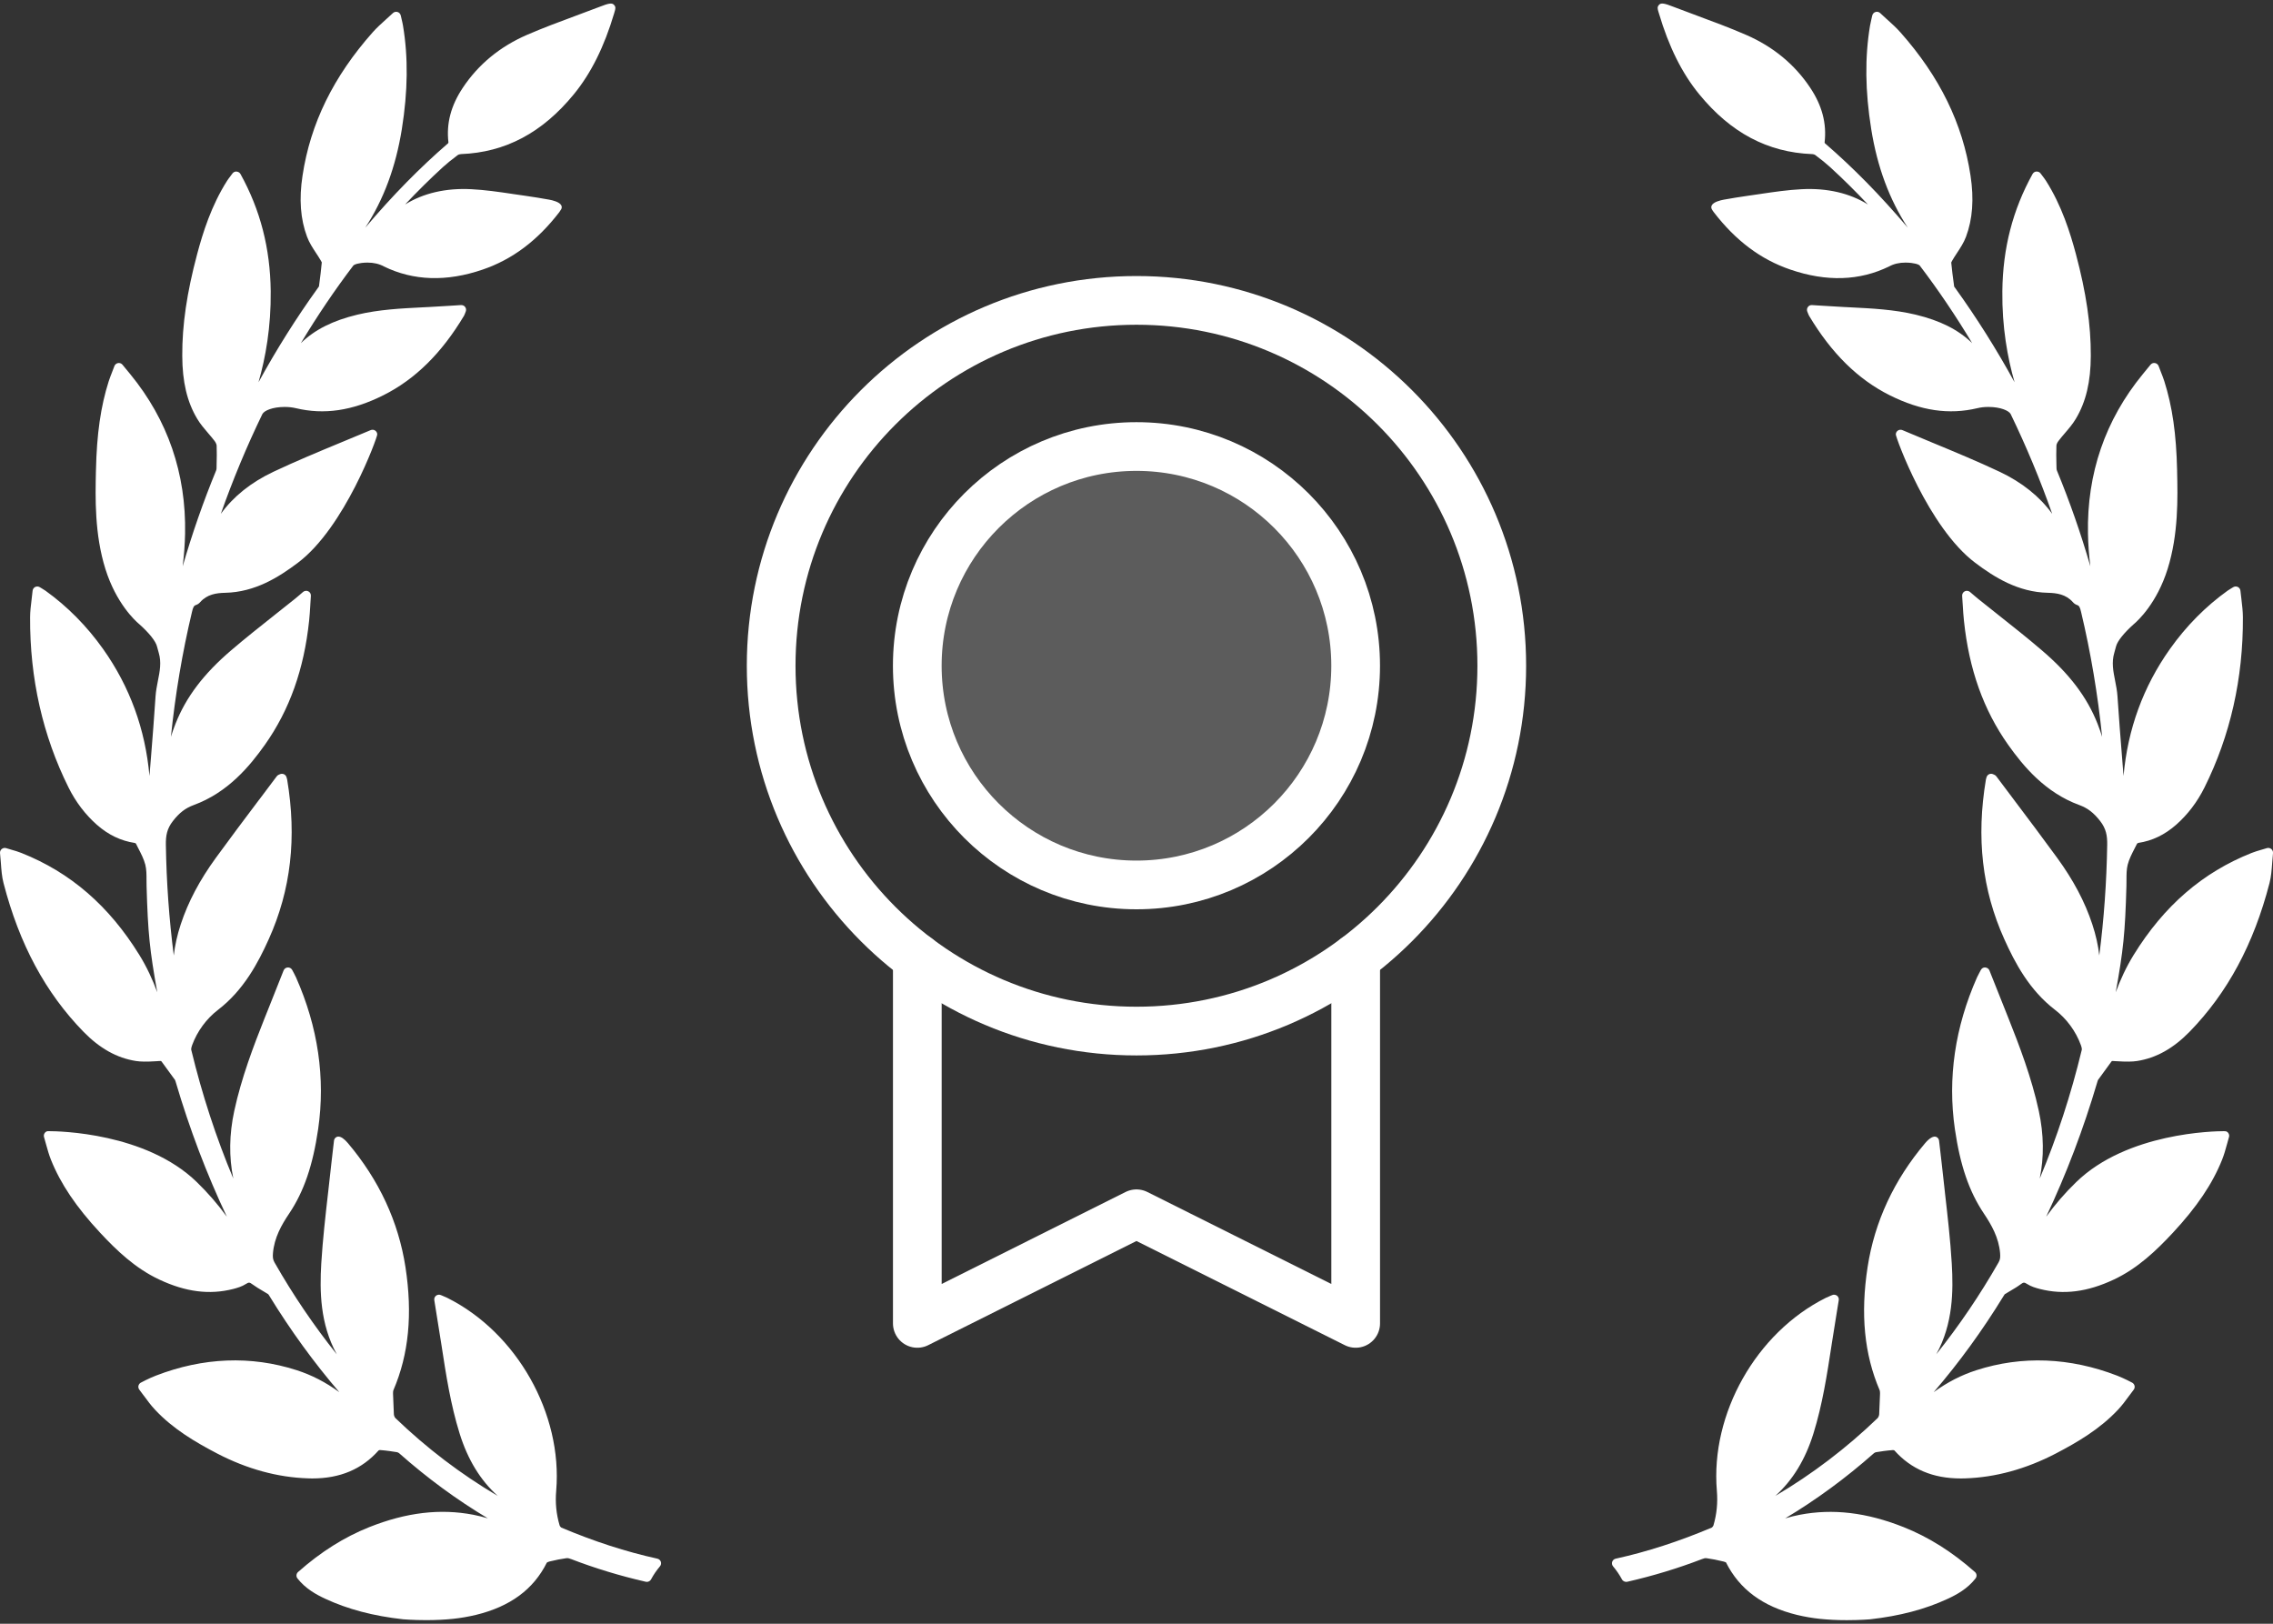
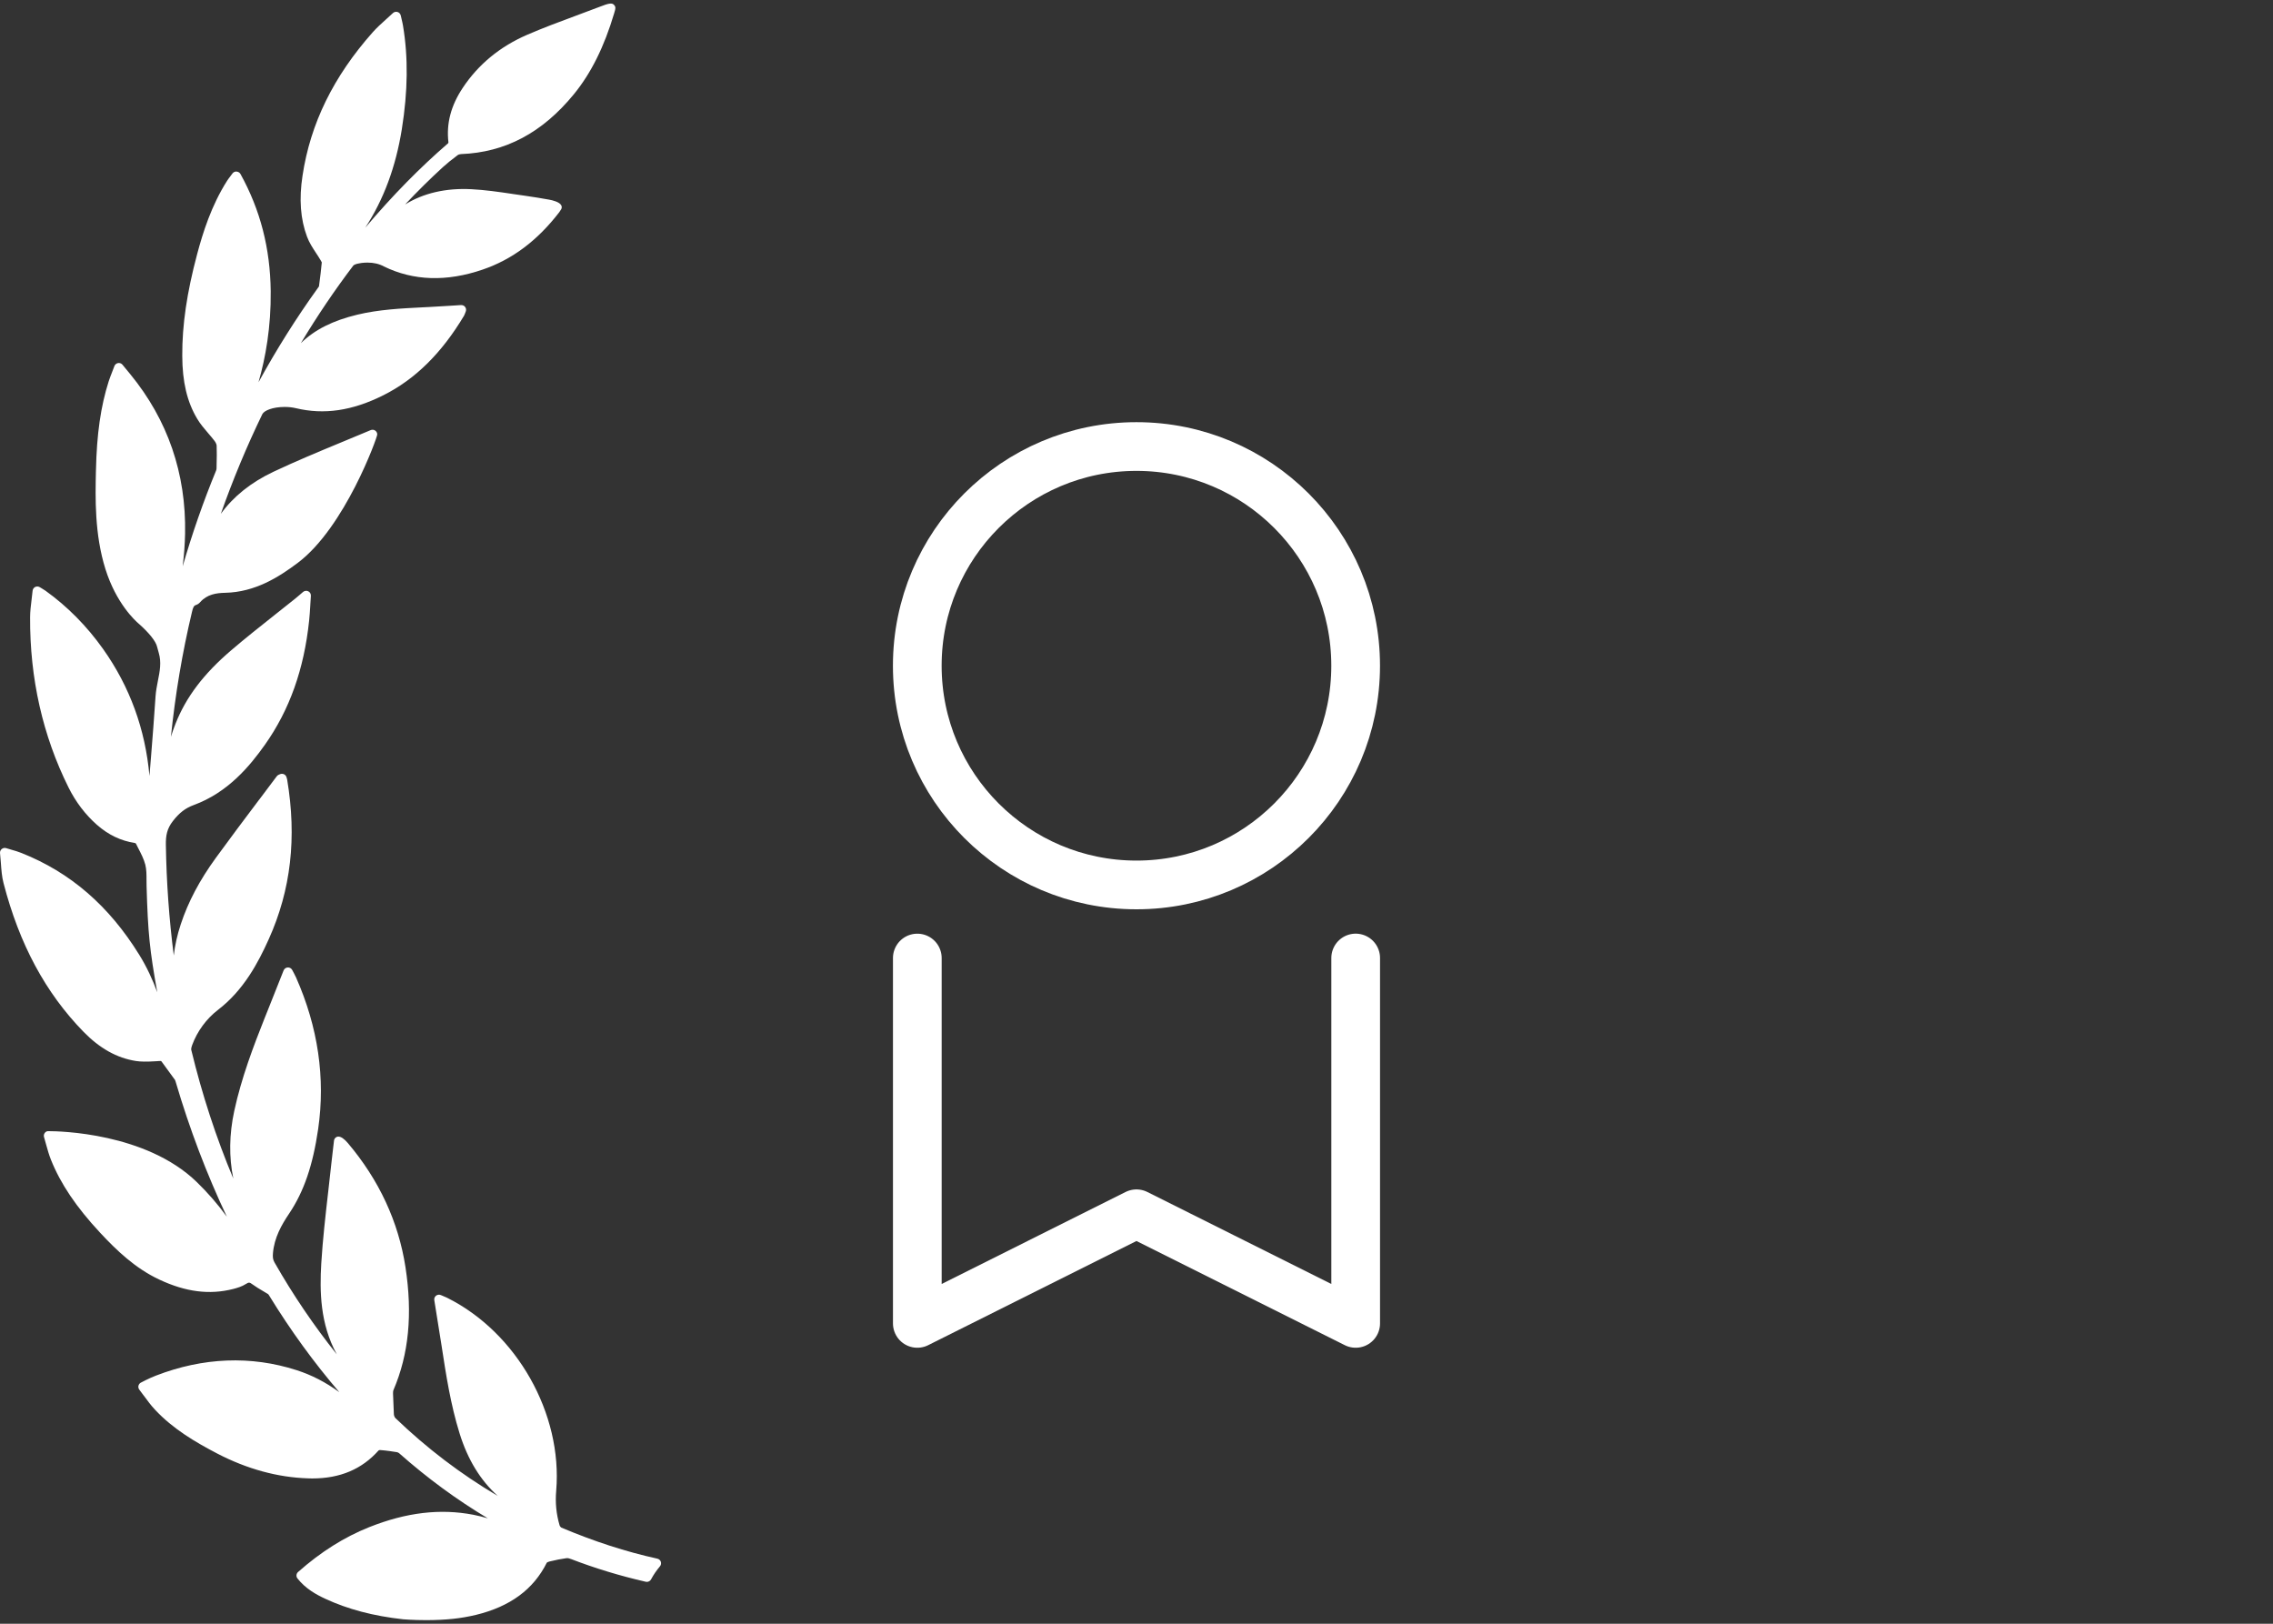
<svg xmlns="http://www.w3.org/2000/svg" width="70" height="50" viewBox="0 0 70 50" fill="none">
  <rect x="0" y="0" width="70" height="50" fill="#333333" stroke="none" />
-   <path d="M69.948 26.143C69.91 26.112 69.855 26.102 69.812 26.116C69.76 26.133 69.712 26.146 69.666 26.16L69.644 26.166C69.533 26.199 69.436 26.227 69.341 26.265C67.832 26.864 66.644 27.892 65.709 29.405C65.479 29.779 65.3 30.167 65.157 30.555C65.391 29.251 65.445 28.743 65.486 27.285C65.488 27.223 65.488 27.161 65.488 27.099C65.488 26.931 65.488 26.771 65.525 26.626C65.569 26.453 65.658 26.282 65.744 26.115C65.769 26.068 65.793 26.021 65.813 25.98C65.82 25.971 65.842 25.958 65.851 25.956C66.282 25.891 66.664 25.707 67.017 25.397C67.374 25.082 67.667 24.697 67.889 24.251C68.685 22.654 69.083 20.89 69.073 19.007C69.072 18.825 69.051 18.648 69.028 18.456C69.017 18.37 69.006 18.282 68.997 18.19C68.992 18.14 68.961 18.096 68.916 18.074C68.872 18.053 68.819 18.054 68.775 18.081C68.748 18.098 68.725 18.112 68.704 18.124C68.663 18.148 68.632 18.167 68.603 18.188C67.924 18.674 67.325 19.28 66.823 19.989C66.003 21.146 65.526 22.454 65.397 23.894C65.385 23.733 65.372 23.573 65.359 23.413L65.354 23.354C65.304 22.725 65.252 22.075 65.21 21.435C65.199 21.273 65.168 21.115 65.138 20.963C65.08 20.67 65.025 20.393 65.112 20.103C65.132 20.037 65.149 19.971 65.166 19.905C65.208 19.742 65.408 19.491 65.716 19.216L65.728 19.206C65.841 19.109 66.424 18.576 66.755 17.52C67.091 16.448 67.066 15.328 67.047 14.51L67.047 14.488C67.022 13.363 66.9 12.516 66.653 11.739C66.621 11.64 66.583 11.542 66.542 11.44C66.521 11.386 66.5 11.331 66.478 11.273C66.46 11.224 66.417 11.188 66.366 11.18L66.341 11.177C66.297 11.177 66.256 11.197 66.228 11.231L65.988 11.524C64.833 12.932 64.266 14.584 64.302 16.433C64.308 16.758 64.332 17.092 64.375 17.437C64.082 16.424 63.738 15.439 63.346 14.491C63.338 14.47 63.333 14.444 63.333 14.422L63.33 14.293C63.326 14.106 63.322 13.912 63.33 13.722C63.331 13.69 63.351 13.633 63.394 13.578C63.454 13.498 63.521 13.42 63.591 13.338C63.709 13.201 63.831 13.059 63.928 12.896C64.24 12.374 64.387 11.756 64.389 10.953C64.393 10.008 64.248 9.014 63.93 7.823C63.756 7.173 63.494 6.33 63.007 5.565C62.973 5.513 62.936 5.465 62.897 5.413C62.879 5.391 62.861 5.366 62.842 5.34C62.814 5.303 62.776 5.282 62.714 5.282C62.665 5.285 62.621 5.313 62.596 5.357C61.984 6.462 61.679 7.643 61.665 8.966C61.652 10.07 61.825 11.02 62.041 11.77C61.491 10.766 60.88 9.795 60.217 8.874L60.202 8.853C60.187 8.833 60.181 8.823 60.182 8.83C60.14 8.532 60.111 8.294 60.091 8.086C60.092 8.083 60.096 8.066 60.127 8.014C60.17 7.939 60.218 7.866 60.269 7.789C60.371 7.634 60.477 7.473 60.545 7.293C60.749 6.749 60.795 6.132 60.685 5.408C60.443 3.805 59.736 2.361 58.525 0.995C58.4 0.854 58.262 0.73 58.117 0.599L58.076 0.563C58.019 0.511 57.961 0.458 57.902 0.402C57.864 0.367 57.81 0.353 57.758 0.369C57.709 0.384 57.671 0.425 57.659 0.476L57.632 0.592C57.614 0.669 57.6 0.73 57.59 0.791C57.427 1.764 57.439 2.806 57.627 3.977C57.813 5.139 58.184 6.141 58.753 7.011C57.899 6.005 57.069 5.161 56.201 4.412C56.197 4.407 56.192 4.392 56.191 4.388C56.259 3.803 56.115 3.253 55.75 2.705C55.272 1.985 54.607 1.436 53.773 1.074C53.275 0.857 52.758 0.666 52.252 0.478C52.01 0.389 51.768 0.299 51.519 0.203C51.268 0.103 51.16 0.085 51.102 0.139C51.027 0.209 51.045 0.269 51.078 0.377L51.089 0.412C51.394 1.442 51.8 2.257 52.329 2.902C53.301 4.089 54.437 4.691 55.801 4.745C55.849 4.747 55.887 4.761 55.902 4.773C56.094 4.917 56.236 5.032 56.361 5.146C56.756 5.507 57.145 5.892 57.526 6.297C56.96 5.945 56.267 5.786 55.488 5.826C55.061 5.847 54.638 5.91 54.228 5.97L54.212 5.973C54.091 5.99 53.971 6.008 53.851 6.025C53.587 6.061 53.322 6.107 53.088 6.148C52.993 6.165 52.766 6.217 52.714 6.327C52.696 6.364 52.698 6.405 52.718 6.443C52.736 6.475 52.756 6.506 52.778 6.534C53.454 7.412 54.225 7.99 55.136 8.301C56.247 8.682 57.267 8.651 58.183 8.202C58.323 8.125 58.492 8.086 58.685 8.086C58.831 8.086 58.941 8.109 58.977 8.117C59.031 8.126 59.105 8.156 59.12 8.176C59.69 8.925 60.231 9.726 60.736 10.567C60.309 10.152 59.752 9.872 58.994 9.689C58.33 9.531 57.65 9.497 56.993 9.464L56.773 9.453C56.567 9.442 56.361 9.429 56.149 9.416L55.793 9.394C55.747 9.394 55.703 9.416 55.677 9.453C55.647 9.493 55.64 9.545 55.657 9.591C55.672 9.63 55.698 9.698 55.711 9.721C56.404 10.88 57.218 11.682 58.198 12.172C59.157 12.651 60.023 12.777 60.896 12.569C60.997 12.544 61.114 12.531 61.236 12.531C61.607 12.531 61.866 12.645 61.921 12.75C62.401 13.741 62.83 14.771 63.2 15.822C62.812 15.287 62.27 14.853 61.583 14.528C60.9 14.206 60.19 13.912 59.49 13.622C59.19 13.497 58.888 13.373 58.588 13.245C58.543 13.226 58.49 13.23 58.449 13.257C58.408 13.284 58.384 13.33 58.384 13.379C58.384 13.473 59.381 16.24 60.829 17.33C61.419 17.775 62.147 18.233 63.065 18.254C63.339 18.26 63.623 18.299 63.838 18.543C63.87 18.581 63.914 18.612 63.961 18.628C64.034 18.652 64.055 18.697 64.091 18.849C64.388 20.097 64.604 21.383 64.738 22.689C64.697 22.556 64.65 22.422 64.597 22.287C64.273 21.465 63.727 20.746 62.88 20.024C62.444 19.65 61.986 19.288 61.544 18.938L61.523 18.921C61.322 18.761 61.121 18.602 60.921 18.442C60.879 18.408 60.839 18.374 60.792 18.334L60.667 18.227C60.623 18.19 60.558 18.182 60.507 18.208C60.455 18.234 60.423 18.29 60.427 18.348C60.434 18.436 60.438 18.52 60.443 18.6L60.446 18.638C60.456 18.803 60.465 18.958 60.482 19.112C60.638 20.608 61.083 21.858 61.842 22.932C62.312 23.595 62.985 24.406 64.036 24.79C64.292 24.884 64.477 25.026 64.676 25.281C64.863 25.52 64.898 25.738 64.894 26.013C64.876 27.163 64.794 28.304 64.65 29.422C64.616 29.111 64.544 28.791 64.434 28.458C64.207 27.769 63.852 27.099 63.35 26.411C62.916 25.814 62.465 25.216 62.029 24.637L62 24.598C61.827 24.369 61.654 24.139 61.486 23.914C61.455 23.868 61.409 23.852 61.383 23.842C61.345 23.824 61.301 23.822 61.261 23.839C61.222 23.856 61.193 23.888 61.18 23.928L61.175 23.944C61.167 23.965 61.162 23.984 61.159 24.002C60.858 25.796 61.042 27.403 61.723 28.915C62.055 29.655 62.5 30.492 63.286 31.095C63.645 31.37 63.928 31.756 64.083 32.181C64.116 32.273 64.115 32.313 64.111 32.328C63.779 33.705 63.344 35.034 62.816 36.291C62.953 35.628 62.943 34.932 62.788 34.211C62.568 33.189 62.189 32.199 61.851 31.35L61.75 31.096C61.592 30.699 61.432 30.298 61.267 29.883C61.247 29.83 61.196 29.794 61.129 29.79C61.076 29.79 61.027 29.821 61.002 29.87L60.949 29.97C60.926 30.013 60.904 30.054 60.885 30.096C60.206 31.629 59.976 33.201 60.203 34.767C60.366 35.887 60.641 36.689 61.096 37.368C61.331 37.719 61.555 38.109 61.596 38.59C61.605 38.703 61.601 38.782 61.55 38.871C60.976 39.876 60.333 40.823 59.629 41.704C59.632 41.699 59.634 41.694 59.637 41.69C60.144 40.764 60.159 39.763 60.107 38.905C60.063 38.17 59.978 37.436 59.897 36.727L59.893 36.686C59.86 36.401 59.828 36.117 59.798 35.833C59.781 35.671 59.762 35.51 59.742 35.346L59.716 35.125C59.71 35.075 59.68 35.033 59.637 35.012C59.557 34.97 59.428 35.035 59.288 35.2C58.327 36.337 57.73 37.621 57.515 39.018C57.292 40.467 57.413 41.706 57.886 42.808C57.898 42.837 57.898 42.897 57.898 42.917L57.872 43.551C57.868 43.596 57.844 43.648 57.825 43.667C56.865 44.591 55.808 45.395 54.674 46.063C55.211 45.578 55.597 44.945 55.847 44.143C56.124 43.254 56.266 42.328 56.404 41.431L56.416 41.352C56.465 41.036 56.516 40.722 56.568 40.4L56.627 40.037C56.636 39.984 56.615 39.931 56.574 39.899C56.533 39.867 56.474 39.859 56.427 39.879L56.376 39.9C56.321 39.922 56.273 39.943 56.228 39.965C54.085 41.036 52.673 43.533 52.873 45.903C52.904 46.274 52.87 46.623 52.769 46.968C52.759 46.999 52.729 47.033 52.717 47.039C51.699 47.468 50.73 47.782 49.756 47.997C49.706 48.008 49.667 48.044 49.65 48.092C49.634 48.141 49.644 48.194 49.677 48.233C49.783 48.359 49.875 48.494 49.951 48.635C49.982 48.693 50.056 48.722 50.112 48.708C50.906 48.527 51.678 48.292 52.41 48.011C52.469 47.987 52.514 47.975 52.556 47.982C52.719 48.004 52.891 48.038 53.082 48.085C53.121 48.094 53.154 48.113 53.154 48.111C53.571 48.942 54.288 49.471 55.345 49.729C55.575 49.784 55.813 49.825 56.051 49.85C56.3 49.876 56.577 49.89 56.876 49.89C57.289 49.89 57.584 49.864 57.588 49.864C58.505 49.761 59.288 49.555 59.981 49.233C60.266 49.101 60.59 48.923 60.839 48.606C60.887 48.545 60.879 48.458 60.821 48.407C60.117 47.785 59.399 47.334 58.628 47.026C57.485 46.572 56.444 46.449 55.424 46.645C55.271 46.675 55.122 46.712 54.978 46.755C55.932 46.184 56.846 45.514 57.709 44.75C57.726 44.735 57.753 44.722 57.774 44.718C57.916 44.694 58.103 44.666 58.295 44.652C58.313 44.652 58.335 44.66 58.338 44.661C58.858 45.243 59.528 45.526 60.386 45.526C60.43 45.526 60.474 45.525 60.517 45.524C61.451 45.494 62.389 45.237 63.306 44.761C63.973 44.413 64.668 44.008 65.232 43.404C65.357 43.27 65.469 43.118 65.567 42.984L65.577 42.971C65.62 42.912 65.664 42.852 65.71 42.794C65.734 42.762 65.745 42.721 65.738 42.68C65.731 42.64 65.708 42.605 65.669 42.579C65.659 42.574 65.42 42.446 65.202 42.361C63.743 41.798 62.27 41.74 60.865 42.193C60.405 42.341 59.972 42.562 59.55 42.869C60.33 41.963 61.052 40.97 61.707 39.901C61.715 39.889 61.733 39.859 61.739 39.853C61.796 39.817 61.855 39.782 61.914 39.748C62.018 39.687 62.127 39.623 62.229 39.547C62.315 39.483 62.339 39.481 62.426 39.537C62.549 39.617 62.692 39.658 62.817 39.691C63.546 39.878 64.281 39.785 65.095 39.403C65.838 39.055 66.409 38.504 66.916 37.961C67.653 37.169 68.135 36.455 68.432 35.712C68.494 35.557 68.539 35.396 68.585 35.227C68.604 35.156 68.624 35.086 68.644 35.016C68.667 34.942 68.627 34.863 68.554 34.837L68.493 34.832C68.192 34.832 65.51 34.876 63.942 36.398C63.6 36.729 63.295 37.081 63.015 37.466C63.636 36.152 64.162 34.767 64.586 33.33L64.592 33.309C64.597 33.291 64.605 33.264 64.61 33.257L65.02 32.694C65.036 32.671 65.038 32.671 65.062 32.671C65.072 32.671 65.084 32.672 65.097 32.673L65.185 32.678C65.49 32.697 65.67 32.694 65.818 32.671C66.402 32.579 66.929 32.285 67.43 31.772C68.6 30.572 69.405 29.074 69.892 27.195C69.944 26.993 69.959 26.79 69.975 26.574C69.981 26.477 69.989 26.376 70 26.272C70.005 26.222 69.985 26.174 69.948 26.143Z" fill="white" />
-   <path opacity="0.2" d="M34.999 27.25C38.727 27.25 41.749 24.228 41.749 20.5C41.749 16.772 38.727 13.75 34.999 13.75C31.271 13.75 28.249 16.772 28.249 20.5C28.249 24.228 31.271 27.25 34.999 27.25Z" fill="white" />
-   <path d="M34.999 31.75C41.212 31.75 46.249 26.713 46.249 20.5C46.249 14.287 41.212 9.25 34.999 9.25C28.786 9.25 23.749 14.287 23.749 20.5C23.749 26.713 28.786 31.75 34.999 31.75Z" stroke="white" stroke-width="1.5" stroke-linecap="round" stroke-linejoin="round" />
  <path d="M34.999 27.25C38.727 27.25 41.749 24.228 41.749 20.5C41.749 16.772 38.727 13.75 34.999 13.75C31.271 13.75 28.249 16.772 28.249 20.5C28.249 24.228 31.271 27.25 34.999 27.25Z" stroke="white" stroke-width="1.5" stroke-linecap="round" stroke-linejoin="round" />
  <path d="M41.75 29.5V40.751L34.999 37.376L28.25 40.751V29.501" stroke="white" stroke-width="1.5" stroke-linecap="round" stroke-linejoin="round" />
  <path d="M20.244 47.996C19.271 47.782 18.303 47.468 17.285 47.039C17.273 47.033 17.242 46.999 17.233 46.968C17.131 46.622 17.097 46.274 17.129 45.903C17.328 43.533 15.917 41.036 13.774 39.965C13.728 39.942 13.681 39.922 13.626 39.9L13.575 39.879C13.527 39.858 13.468 39.867 13.429 39.898C13.387 39.931 13.366 39.983 13.375 40.037L13.433 40.4C13.485 40.721 13.536 41.036 13.585 41.351L13.598 41.433C13.735 42.328 13.877 43.254 14.155 44.143C14.405 44.945 14.791 45.578 15.327 46.063C14.193 45.395 13.137 44.591 12.177 43.667C12.157 43.647 12.133 43.596 12.13 43.554L12.104 42.919C12.104 42.897 12.103 42.837 12.116 42.807C12.589 41.706 12.71 40.467 12.487 39.018C12.271 37.621 11.675 36.337 10.714 35.2C10.601 35.067 10.502 34.999 10.419 34.999C10.398 34.999 10.38 35.004 10.366 35.011C10.321 35.033 10.291 35.075 10.286 35.125L10.26 35.346C10.24 35.51 10.221 35.671 10.204 35.833C10.174 36.117 10.142 36.401 10.109 36.686L10.104 36.727C10.023 37.437 9.939 38.17 9.894 38.905C9.843 39.762 9.858 40.764 10.365 41.69C10.367 41.694 10.37 41.699 10.372 41.704C9.668 40.823 9.025 39.876 8.452 38.871C8.401 38.782 8.397 38.703 8.406 38.59C8.447 38.109 8.67 37.718 8.906 37.368C9.36 36.689 9.635 35.887 9.798 34.767C10.025 33.201 9.796 31.629 9.116 30.096C9.098 30.054 9.076 30.013 9.053 29.97L8.999 29.869C8.974 29.82 8.92 29.788 8.862 29.791C8.805 29.794 8.755 29.83 8.734 29.883C8.569 30.298 8.41 30.699 8.252 31.096L8.15 31.35C7.813 32.199 7.434 33.189 7.214 34.211C7.058 34.932 7.049 35.628 7.185 36.291C6.657 35.034 6.223 33.705 5.89 32.328C5.886 32.313 5.885 32.273 5.918 32.181C6.074 31.756 6.357 31.37 6.716 31.095C7.501 30.492 7.947 29.655 8.279 28.915C8.959 27.403 9.144 25.796 8.843 24.002C8.84 23.983 8.834 23.965 8.827 23.945L8.822 23.928C8.809 23.888 8.779 23.856 8.74 23.839C8.701 23.823 8.653 23.826 8.623 23.84C8.593 23.851 8.547 23.868 8.517 23.912C8.347 24.139 8.174 24.368 8.002 24.598L7.972 24.636C7.536 25.215 7.085 25.814 6.652 26.41C6.15 27.099 5.795 27.769 5.568 28.458C5.458 28.79 5.386 29.111 5.352 29.422C5.208 28.304 5.126 27.163 5.108 26.013C5.104 25.738 5.139 25.52 5.326 25.281C5.525 25.026 5.71 24.884 5.966 24.79C7.016 24.406 7.69 23.595 8.16 22.931C8.918 21.858 9.363 20.608 9.52 19.112C9.537 18.958 9.546 18.802 9.556 18.637L9.558 18.6C9.563 18.52 9.568 18.436 9.574 18.348C9.578 18.289 9.547 18.234 9.494 18.208C9.444 18.182 9.378 18.19 9.334 18.227L9.21 18.334C9.163 18.374 9.123 18.408 9.081 18.442C8.881 18.602 8.68 18.761 8.478 18.921L8.457 18.938C8.015 19.288 7.558 19.65 7.122 20.023C6.274 20.746 5.729 21.465 5.405 22.287C5.351 22.422 5.304 22.556 5.264 22.689C5.397 21.383 5.614 20.097 5.911 18.849C5.947 18.697 5.967 18.652 6.041 18.627C6.088 18.612 6.131 18.581 6.163 18.544C6.379 18.299 6.662 18.26 6.937 18.254C7.855 18.233 8.582 17.775 9.173 17.33C10.621 16.24 11.618 13.473 11.618 13.379C11.618 13.33 11.594 13.284 11.552 13.257C11.512 13.23 11.457 13.226 11.415 13.245C11.113 13.373 10.812 13.497 10.499 13.626C9.812 13.911 9.101 14.206 8.419 14.528C7.732 14.853 7.189 15.287 6.801 15.822C7.171 14.771 7.6 13.741 8.08 12.751C8.135 12.644 8.394 12.531 8.766 12.531C8.887 12.531 9.004 12.544 9.106 12.568C9.979 12.778 10.845 12.651 11.804 12.172C12.784 11.681 13.598 10.88 14.291 9.721C14.304 9.698 14.33 9.63 14.344 9.591C14.362 9.544 14.355 9.493 14.325 9.453C14.299 9.416 14.255 9.394 14.2 9.394C14.2 9.394 14.199 9.394 14.199 9.394L13.853 9.416C13.64 9.429 13.434 9.442 13.228 9.453L13.008 9.464C12.351 9.497 11.672 9.531 11.007 9.689C10.249 9.872 9.692 10.151 9.266 10.566C9.771 9.726 10.312 8.926 10.882 8.176C10.897 8.156 10.97 8.126 11.031 8.116C11.061 8.109 11.17 8.086 11.316 8.086C11.509 8.086 11.678 8.125 11.821 8.204C12.732 8.649 13.755 8.682 14.865 8.301C15.776 7.99 16.547 7.412 17.223 6.535C17.245 6.506 17.265 6.475 17.283 6.443C17.304 6.405 17.305 6.364 17.287 6.327C17.235 6.217 17.008 6.165 16.913 6.148C16.679 6.107 16.414 6.061 16.151 6.025C16.03 6.008 15.91 5.991 15.789 5.973L15.773 5.97C15.364 5.91 14.94 5.847 14.514 5.826C13.734 5.786 13.042 5.945 12.475 6.297C12.856 5.892 13.245 5.507 13.64 5.146C13.765 5.032 13.907 4.917 14.1 4.773C14.114 4.761 14.152 4.748 14.199 4.745C15.564 4.692 16.7 4.089 17.672 2.903C18.201 2.257 18.607 1.442 18.913 0.412L18.923 0.377C18.956 0.269 18.974 0.209 18.899 0.14C18.841 0.086 18.739 0.102 18.474 0.207C18.233 0.299 17.991 0.389 17.743 0.481C17.243 0.666 16.727 0.858 16.228 1.074C15.395 1.436 14.729 1.985 14.251 2.705C13.886 3.253 13.742 3.804 13.81 4.385C13.81 4.392 13.804 4.407 13.803 4.409C12.933 5.16 12.102 6.005 11.248 7.012C11.818 6.141 12.188 5.139 12.375 3.978C12.562 2.807 12.574 1.764 12.411 0.791C12.401 0.73 12.387 0.669 12.369 0.593L12.342 0.476C12.33 0.425 12.292 0.384 12.243 0.369C12.193 0.354 12.137 0.367 12.1 0.403C12.04 0.459 11.982 0.512 11.925 0.563L11.885 0.599C11.739 0.731 11.601 0.855 11.477 0.995C10.265 2.362 9.559 3.805 9.317 5.408C9.206 6.132 9.252 6.749 9.457 7.293C9.524 7.473 9.63 7.634 9.735 7.794C9.783 7.867 9.831 7.94 9.875 8.015C9.908 8.069 9.91 8.083 9.91 8.081C9.89 8.295 9.862 8.534 9.823 8.82C9.821 8.824 9.816 8.832 9.798 8.855L9.784 8.875C9.122 9.795 8.511 10.766 7.961 11.771C8.177 11.021 8.349 10.071 8.337 8.967C8.322 7.643 8.017 6.462 7.405 5.357C7.381 5.314 7.337 5.286 7.275 5.282C7.23 5.282 7.187 5.304 7.159 5.341C7.141 5.367 7.122 5.391 7.105 5.414C7.065 5.465 7.028 5.514 6.995 5.565C6.507 6.33 6.245 7.174 6.072 7.823C5.754 9.015 5.608 10.009 5.613 10.954C5.615 11.757 5.761 12.374 6.073 12.896C6.17 13.059 6.292 13.201 6.415 13.344C6.48 13.42 6.547 13.498 6.608 13.578C6.65 13.634 6.671 13.691 6.672 13.722C6.68 13.913 6.676 14.106 6.671 14.293L6.669 14.423C6.668 14.445 6.663 14.47 6.655 14.49C6.264 15.439 5.92 16.425 5.626 17.438C5.669 17.093 5.693 16.759 5.7 16.433C5.735 14.584 5.168 12.933 4.014 11.525L3.773 11.232C3.745 11.197 3.704 11.178 3.66 11.178L3.636 11.18C3.585 11.189 3.541 11.224 3.523 11.273C3.501 11.331 3.48 11.387 3.459 11.44C3.419 11.543 3.381 11.641 3.348 11.74C3.101 12.516 2.979 13.364 2.955 14.488L2.954 14.51C2.936 15.328 2.91 16.448 3.246 17.521C3.577 18.576 4.16 19.11 4.273 19.206L4.285 19.216C4.593 19.491 4.794 19.742 4.835 19.906C4.852 19.972 4.869 20.038 4.889 20.103C4.976 20.393 4.922 20.67 4.862 20.969C4.833 21.12 4.802 21.275 4.791 21.435C4.749 22.075 4.697 22.726 4.647 23.355L4.642 23.413C4.629 23.573 4.616 23.734 4.603 23.894C4.475 22.455 3.998 21.146 3.178 19.989C2.676 19.281 2.077 18.675 1.398 18.188C1.368 18.167 1.338 18.148 1.296 18.124C1.276 18.112 1.253 18.098 1.225 18.081C1.183 18.055 1.128 18.053 1.084 18.074C1.04 18.096 1.009 18.141 1.004 18.191C0.995 18.282 0.984 18.37 0.973 18.461C0.95 18.649 0.928 18.825 0.927 19.007C0.917 20.89 1.316 22.655 2.112 24.252C2.334 24.697 2.627 25.082 2.983 25.397C3.337 25.708 3.719 25.891 4.149 25.957C4.159 25.958 4.181 25.972 4.185 25.975C4.208 26.022 4.232 26.069 4.256 26.116C4.342 26.282 4.431 26.454 4.475 26.626C4.512 26.772 4.512 26.931 4.512 27.1C4.512 27.162 4.512 27.224 4.514 27.285C4.556 28.744 4.61 29.252 4.843 30.555C4.701 30.168 4.522 29.779 4.291 29.405C3.356 27.892 2.169 26.865 0.661 26.266C0.565 26.227 0.468 26.199 0.357 26.167L0.334 26.16C0.289 26.147 0.241 26.133 0.19 26.117C0.144 26.102 0.091 26.112 0.053 26.144C0.015 26.175 -0.004 26.222 0.001 26.272C0.012 26.375 0.02 26.476 0.027 26.574C0.042 26.79 0.057 26.993 0.109 27.194C0.596 29.074 1.401 30.571 2.571 31.771C3.072 32.284 3.599 32.579 4.183 32.671C4.33 32.694 4.511 32.697 4.816 32.678L4.903 32.672C4.917 32.672 4.929 32.671 4.939 32.671C4.963 32.671 4.965 32.671 4.982 32.696L5.391 33.257C5.396 33.264 5.404 33.291 5.409 33.309L5.415 33.329C5.839 34.767 6.365 36.152 6.986 37.466C6.706 37.081 6.4 36.729 6.059 36.398C4.491 34.876 1.809 34.832 1.508 34.832L1.471 34.832L1.447 34.836C1.374 34.862 1.334 34.941 1.356 35.015C1.377 35.085 1.397 35.156 1.419 35.239C1.462 35.395 1.507 35.556 1.569 35.712C1.866 36.454 2.348 37.169 3.085 37.961C3.592 38.504 4.163 39.054 4.906 39.402C5.719 39.784 6.454 39.878 7.184 39.691C7.309 39.658 7.451 39.617 7.574 39.537C7.662 39.481 7.686 39.483 7.772 39.547C7.874 39.622 7.982 39.686 8.087 39.748C8.146 39.782 8.204 39.816 8.259 39.851C8.268 39.858 8.286 39.889 8.293 39.9C8.949 40.969 9.671 41.962 10.45 42.869C10.029 42.562 9.596 42.34 9.136 42.192C7.73 41.739 6.257 41.797 4.798 42.361C4.581 42.445 4.342 42.573 4.326 42.582C4.293 42.604 4.27 42.64 4.262 42.68C4.256 42.72 4.266 42.761 4.291 42.793C4.336 42.852 4.38 42.911 4.424 42.971L4.434 42.983C4.532 43.118 4.644 43.269 4.769 43.404C5.332 44.008 6.027 44.413 6.694 44.761C7.612 45.237 8.55 45.493 9.483 45.523C9.527 45.525 9.571 45.526 9.615 45.526C10.473 45.526 11.143 45.243 11.659 44.664C11.666 44.66 11.688 44.651 11.7 44.651C11.898 44.665 12.085 44.694 12.225 44.717C12.248 44.721 12.275 44.734 12.292 44.749C13.155 45.513 14.068 46.184 15.023 46.754C14.878 46.712 14.729 46.674 14.576 46.644C13.556 46.448 12.515 46.571 11.372 47.025C10.601 47.333 9.884 47.784 9.18 48.406C9.122 48.457 9.113 48.545 9.161 48.605C9.411 48.922 9.735 49.1 10.019 49.232C10.713 49.554 11.496 49.761 12.414 49.863C12.416 49.863 12.711 49.889 13.125 49.889C13.423 49.889 13.701 49.875 13.95 49.849C14.188 49.824 14.425 49.783 14.655 49.728C15.713 49.471 16.43 48.941 16.84 48.119C16.847 48.112 16.879 48.094 16.919 48.084C17.11 48.037 17.282 48.003 17.445 47.981C17.483 47.975 17.531 47.986 17.592 48.01C18.322 48.291 19.095 48.526 19.887 48.707C19.898 48.709 19.91 48.711 19.922 48.711C19.975 48.711 20.024 48.681 20.05 48.634C20.125 48.493 20.218 48.358 20.324 48.232C20.357 48.193 20.367 48.14 20.351 48.091C20.335 48.044 20.295 48.008 20.244 47.996Z" fill="white" />
</svg>